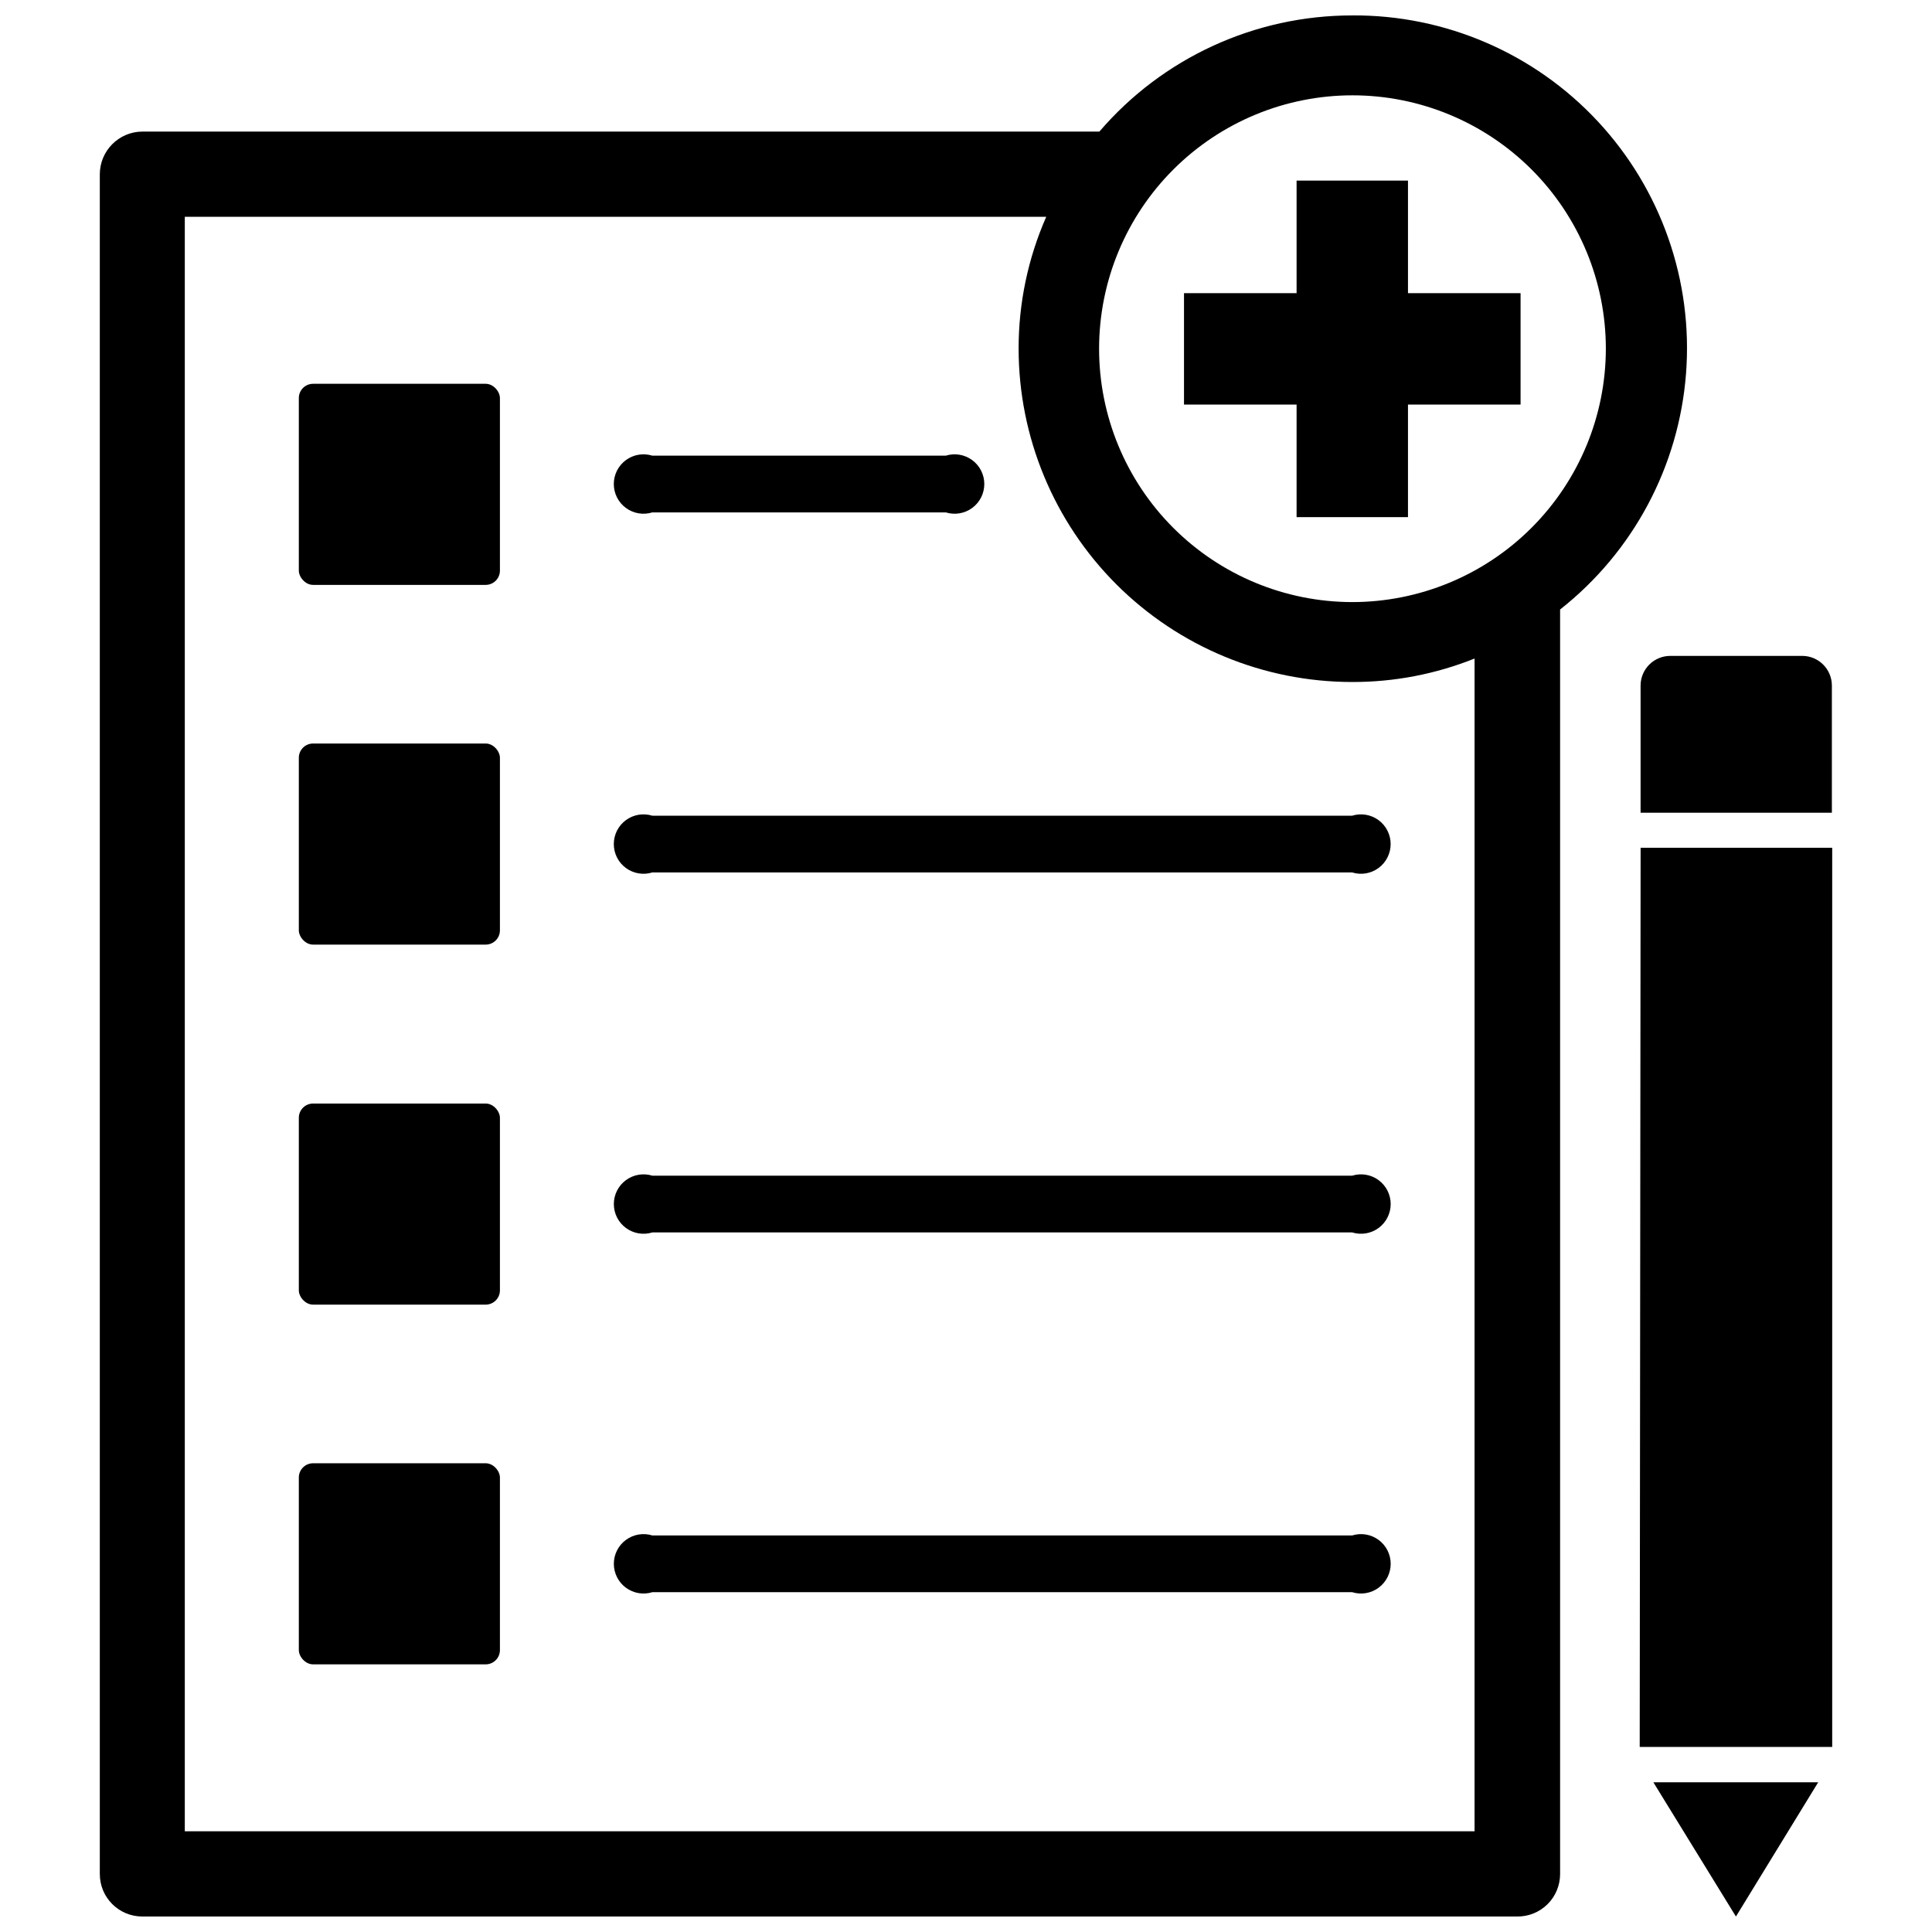
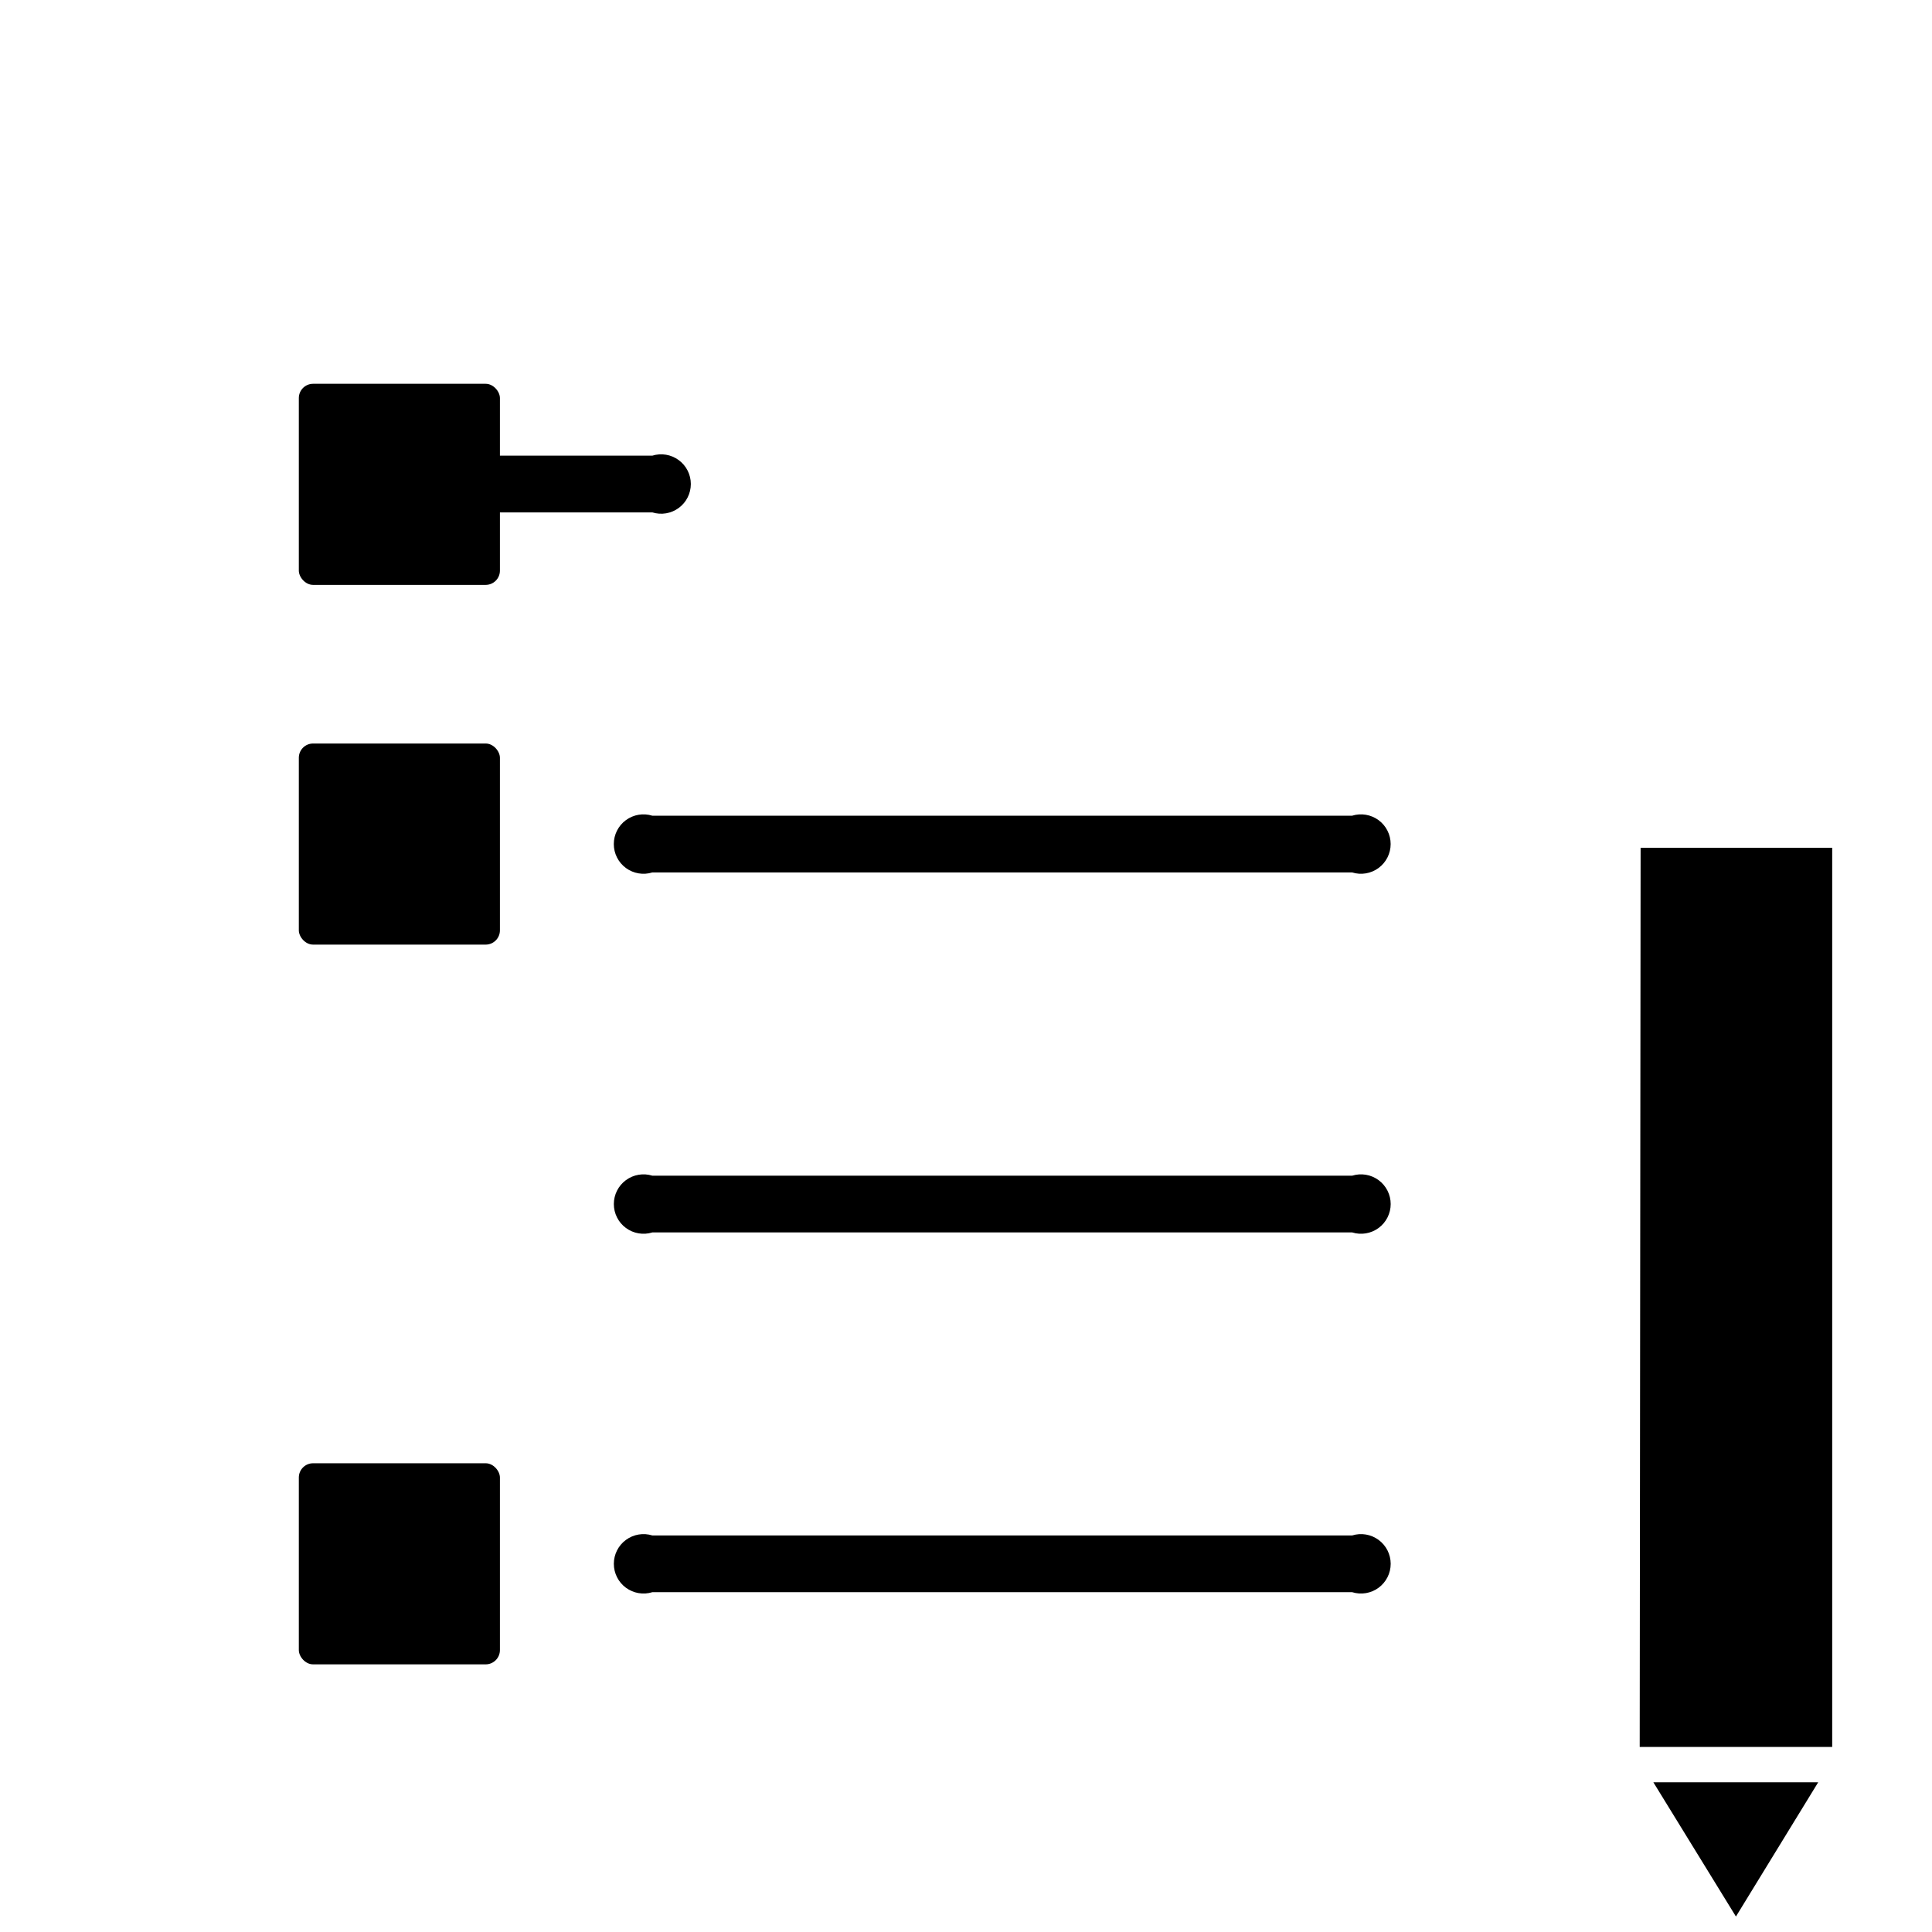
<svg xmlns="http://www.w3.org/2000/svg" width="800px" height="800px" version="1.1" viewBox="144 144 512 512">
  <defs>
    <clipPath id="b">
      <path d="m170 148.09h422v503.81h-422z" />
    </clipPath>
    <clipPath id="a">
      <path d="m582 616h44v35.902h-44z" />
    </clipPath>
  </defs>
-   <path d="m517.13 191.86h-29.52v29.832h-29.836v29.523h29.836v29.832h29.52v-29.832h29.836v-29.523h-29.836z" />
  <g clip-path="url(#b)">
-     <path d="m502.34 148.09c-25.754-0.016-50.23 11.227-66.992 30.781h-253.64c-6.231 0.043-11.258 5.106-11.258 11.336v450.43c0 6.219 5.039 11.258 11.258 11.258h364.32c3.016 0.043 5.918-1.125 8.062-3.238 2.144-2.117 3.352-5.004 3.352-8.02v-335.11c19.375-15.254 31.477-37.922 33.371-62.508 1.895-24.586-6.598-48.84-23.406-66.879-16.812-18.039-40.41-28.215-65.066-28.055zm32.434 481.22h-341.8v-427.85h228.29c-4.844 11.016-7.336 22.922-7.32 34.953 0.02 23.434 9.344 45.898 25.918 62.461 16.578 16.559 39.051 25.863 62.484 25.863 11.109 0.027 22.121-2.086 32.43-6.219zm-32.434-325.75c-17.805-0.02-34.871-7.113-47.449-19.715-12.578-12.602-19.637-29.684-19.621-47.484 0.012-17.805 7.098-34.875 19.695-47.457 12.598-12.582 29.676-19.648 47.48-19.641 17.801 0.008 34.875 7.086 47.461 19.676 12.59 12.594 19.66 29.668 19.66 47.473-0.02 17.816-7.113 34.895-19.719 47.484-12.605 12.594-29.691 19.664-47.508 19.664z" />
-   </g>
+     </g>
  <path d="m226.97 245.71h45.738c2.086 0 3.777 2.086 3.777 3.777v45.738c0 2.086-1.691 3.777-3.777 3.777h-45.738c-2.086 0-3.777-2.086-3.777-3.777v-45.738c0-2.086 1.691-3.777 3.777-3.777z" />
  <path d="m226.97 341.04h45.738c2.086 0 3.777 2.086 3.777 3.777v45.738c0 2.086-1.691 3.777-3.777 3.777h-45.738c-2.086 0-3.777-2.086-3.777-3.777v-45.738c0-2.086 1.691-3.777 3.777-3.777z" />
-   <path d="m226.97 436.45h45.738c2.086 0 3.777 2.086 3.777 3.777v45.738c0 2.086-1.691 3.777-3.777 3.777h-45.738c-2.086 0-3.777-2.086-3.777-3.777v-45.738c0-2.086 1.691-3.777 3.777-3.777z" />
  <path d="m226.97 531.78h45.738c2.086 0 3.777 2.086 3.777 3.777v45.738c0 2.086-1.691 3.777-3.777 3.777h-45.738c-2.086 0-3.777-2.086-3.777-3.777v-45.738c0-2.086 1.691-3.777 3.777-3.777z" />
-   <path d="m316.87 279.79h77.777-0.004c2.391 0.742 4.988 0.305 7.004-1.18 2.016-1.484 3.203-3.836 3.203-6.34 0-2.5-1.188-4.852-3.203-6.336-2.016-1.484-4.613-1.922-7.004-1.18h-77.773c-2.391-0.742-4.988-0.305-7.004 1.18-2.016 1.484-3.203 3.836-3.203 6.336 0 2.504 1.188 4.856 3.203 6.34 2.016 1.484 4.613 1.922 7.004 1.18z" />
+   <path d="m316.87 279.79c2.391 0.742 4.988 0.305 7.004-1.18 2.016-1.484 3.203-3.836 3.203-6.34 0-2.5-1.188-4.852-3.203-6.336-2.016-1.484-4.613-1.922-7.004-1.18h-77.773c-2.391-0.742-4.988-0.305-7.004 1.18-2.016 1.484-3.203 3.836-3.203 6.336 0 2.504 1.188 4.856 3.203 6.34 2.016 1.484 4.613 1.922 7.004 1.18z" />
  <path d="m316.87 360.17c-2.391-0.742-4.988-0.305-7.004 1.176-2.016 1.484-3.203 3.84-3.203 6.34 0 2.504 1.188 4.856 3.203 6.34 2.016 1.484 4.613 1.922 7.004 1.18h185.46c2.387 0.742 4.988 0.305 7.004-1.18 2.012-1.484 3.203-3.836 3.203-6.34 0-2.5-1.191-4.856-3.203-6.34-2.016-1.48-4.617-1.918-7.004-1.176z" />
  <path d="m502.34 455.57h-185.46c-2.391-0.742-4.988-0.305-7.004 1.18-2.016 1.484-3.203 3.836-3.203 6.34 0 2.5 1.188 4.856 3.203 6.336 2.016 1.484 4.613 1.922 7.004 1.18h185.46c2.387 0.742 4.988 0.305 7.004-1.18 2.012-1.48 3.203-3.836 3.203-6.336 0-2.504-1.191-4.856-3.203-6.34-2.016-1.484-4.617-1.922-7.004-1.18z" />
  <path d="m502.34 550.91h-185.46c-2.391-0.742-4.988-0.305-7.004 1.18-2.016 1.48-3.203 3.836-3.203 6.336 0 2.504 1.188 4.856 3.203 6.34 2.016 1.484 4.613 1.922 7.004 1.18h185.46c2.387 0.742 4.988 0.305 7.004-1.18 2.012-1.484 3.203-3.836 3.203-6.34 0-2.5-1.191-4.856-3.203-6.336-2.016-1.484-4.617-1.922-7.004-1.18z" />
-   <path d="m621.75 317.82h-35.109c-4.348 0-7.871 3.523-7.871 7.871v33.691h50.695v-33.77c-0.043-4.258-3.461-7.711-7.715-7.793z" />
  <path d="m578.54 606.95h51.012v-238.29h-50.773z" />
  <g clip-path="url(#a)">
    <path d="m604.04 651.9 21.805-35.582h-43.691z" />
  </g>
</svg>